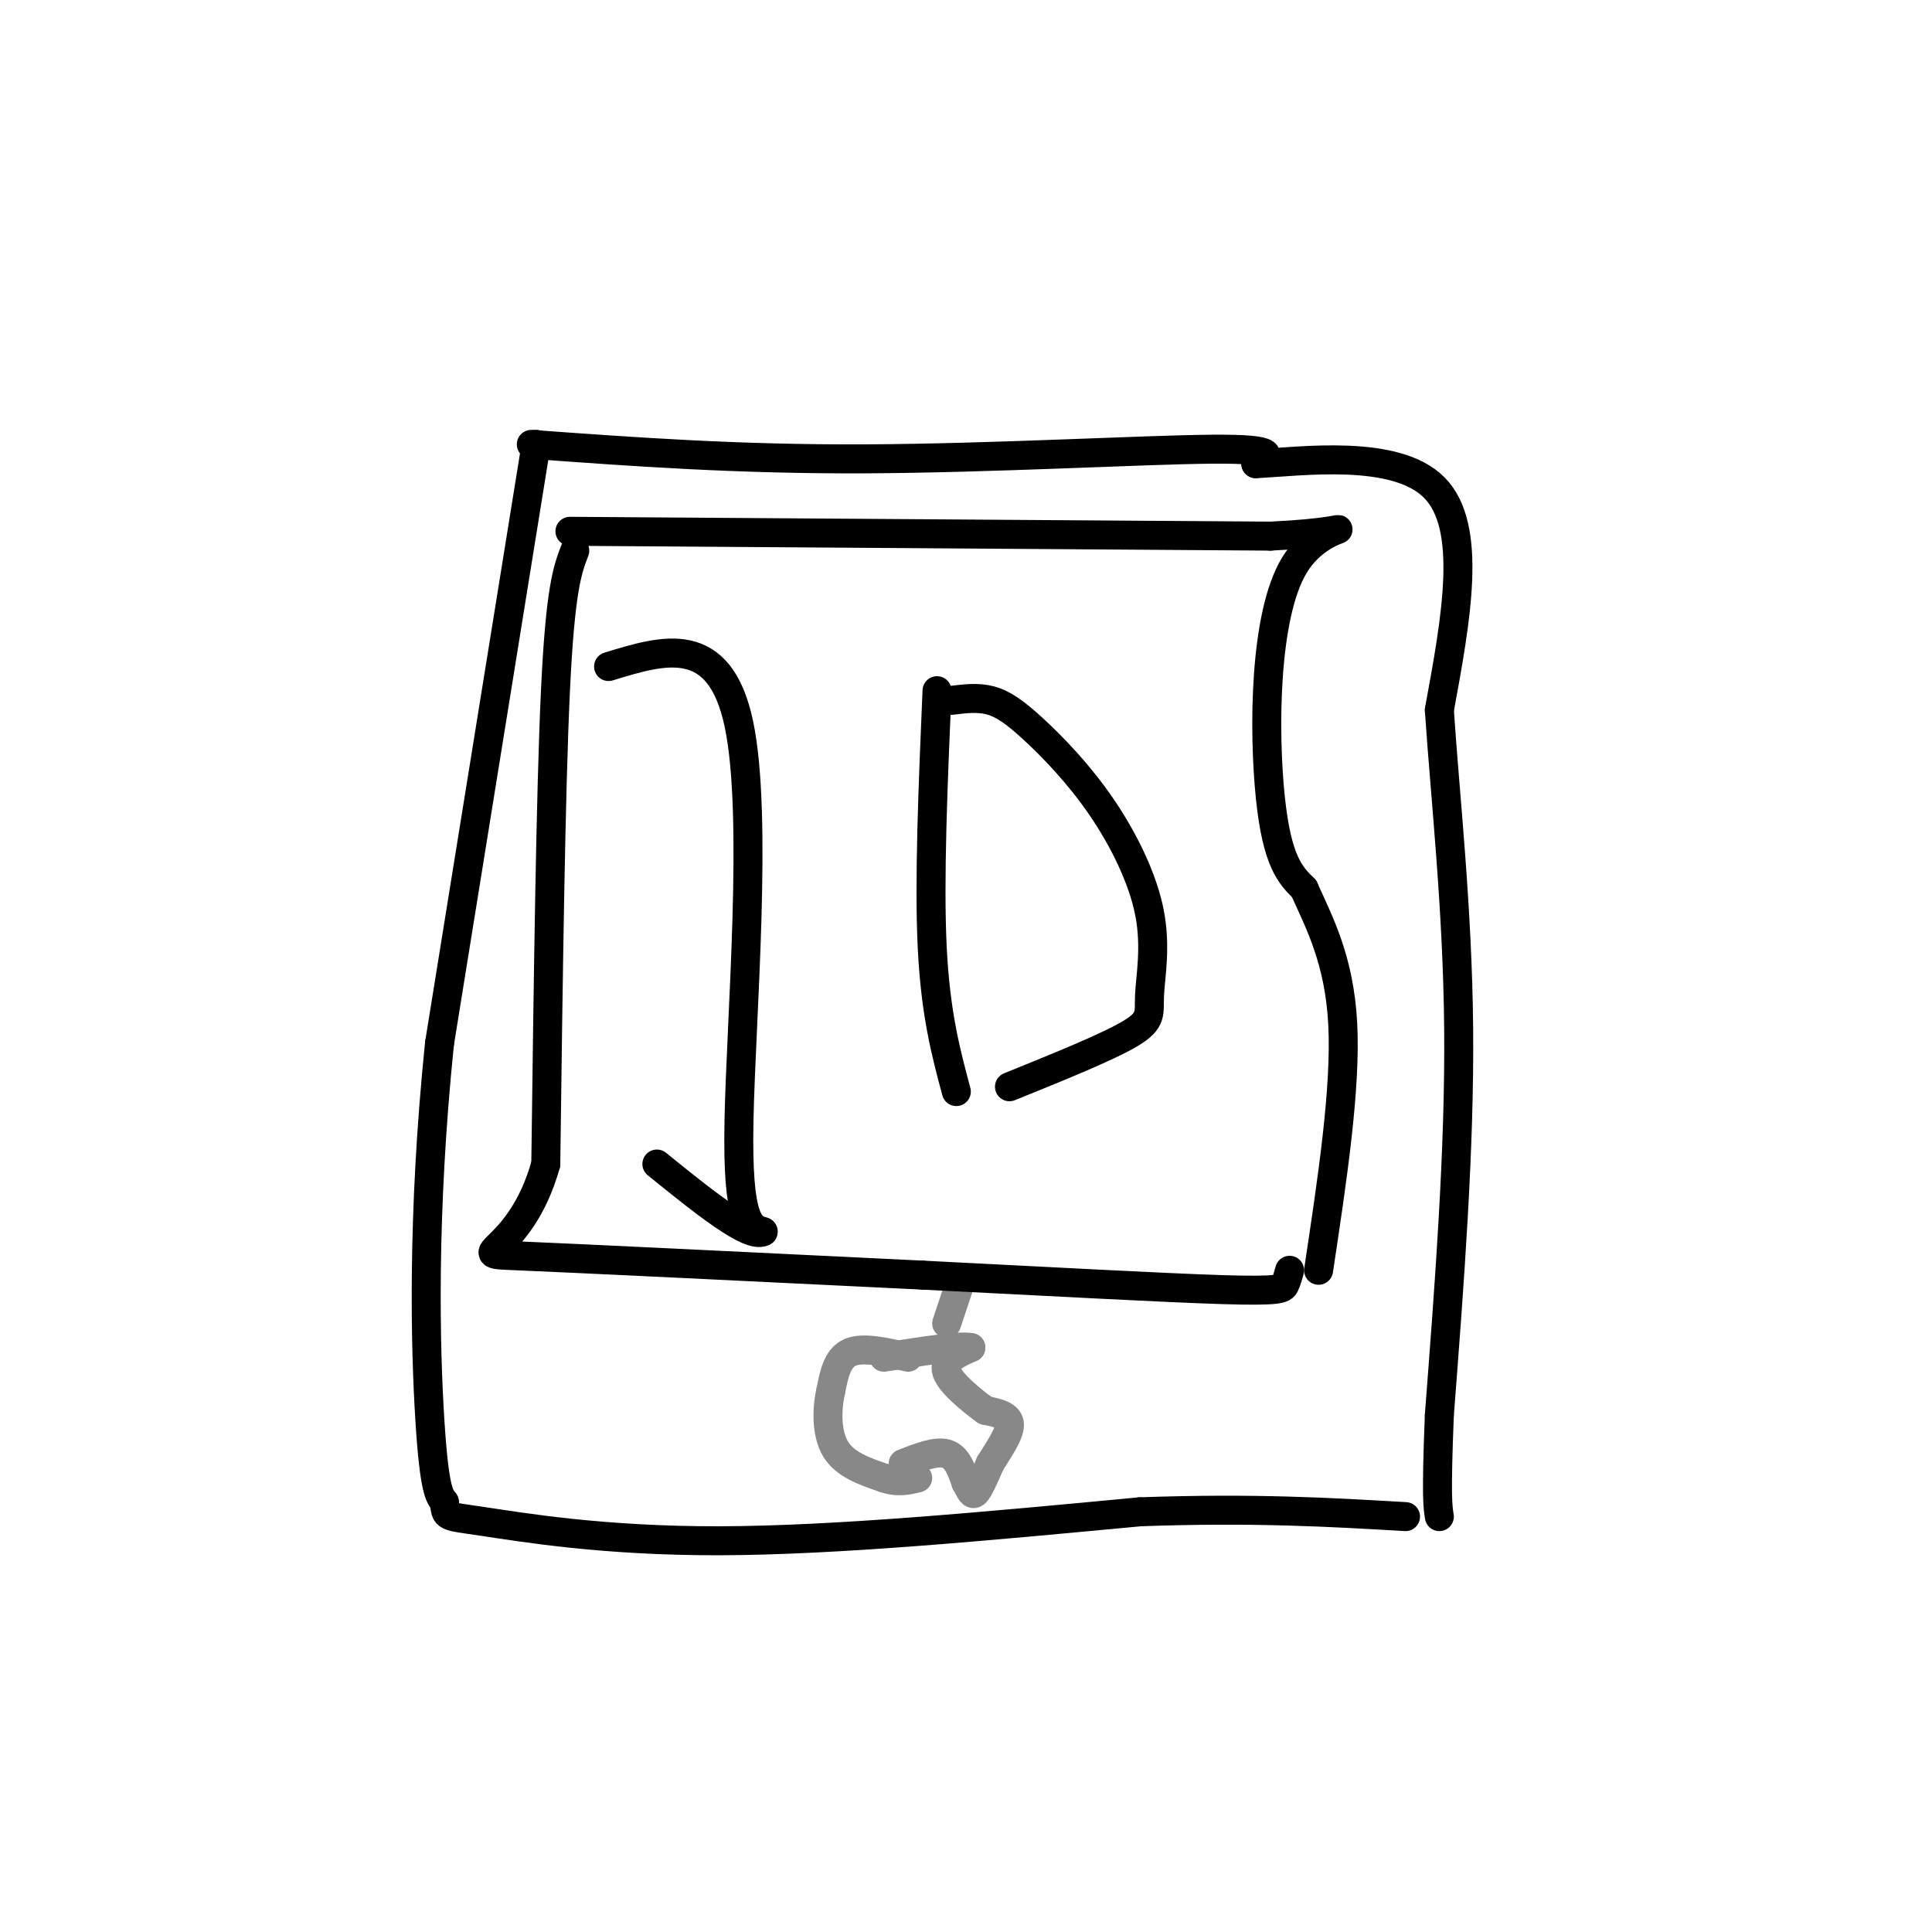
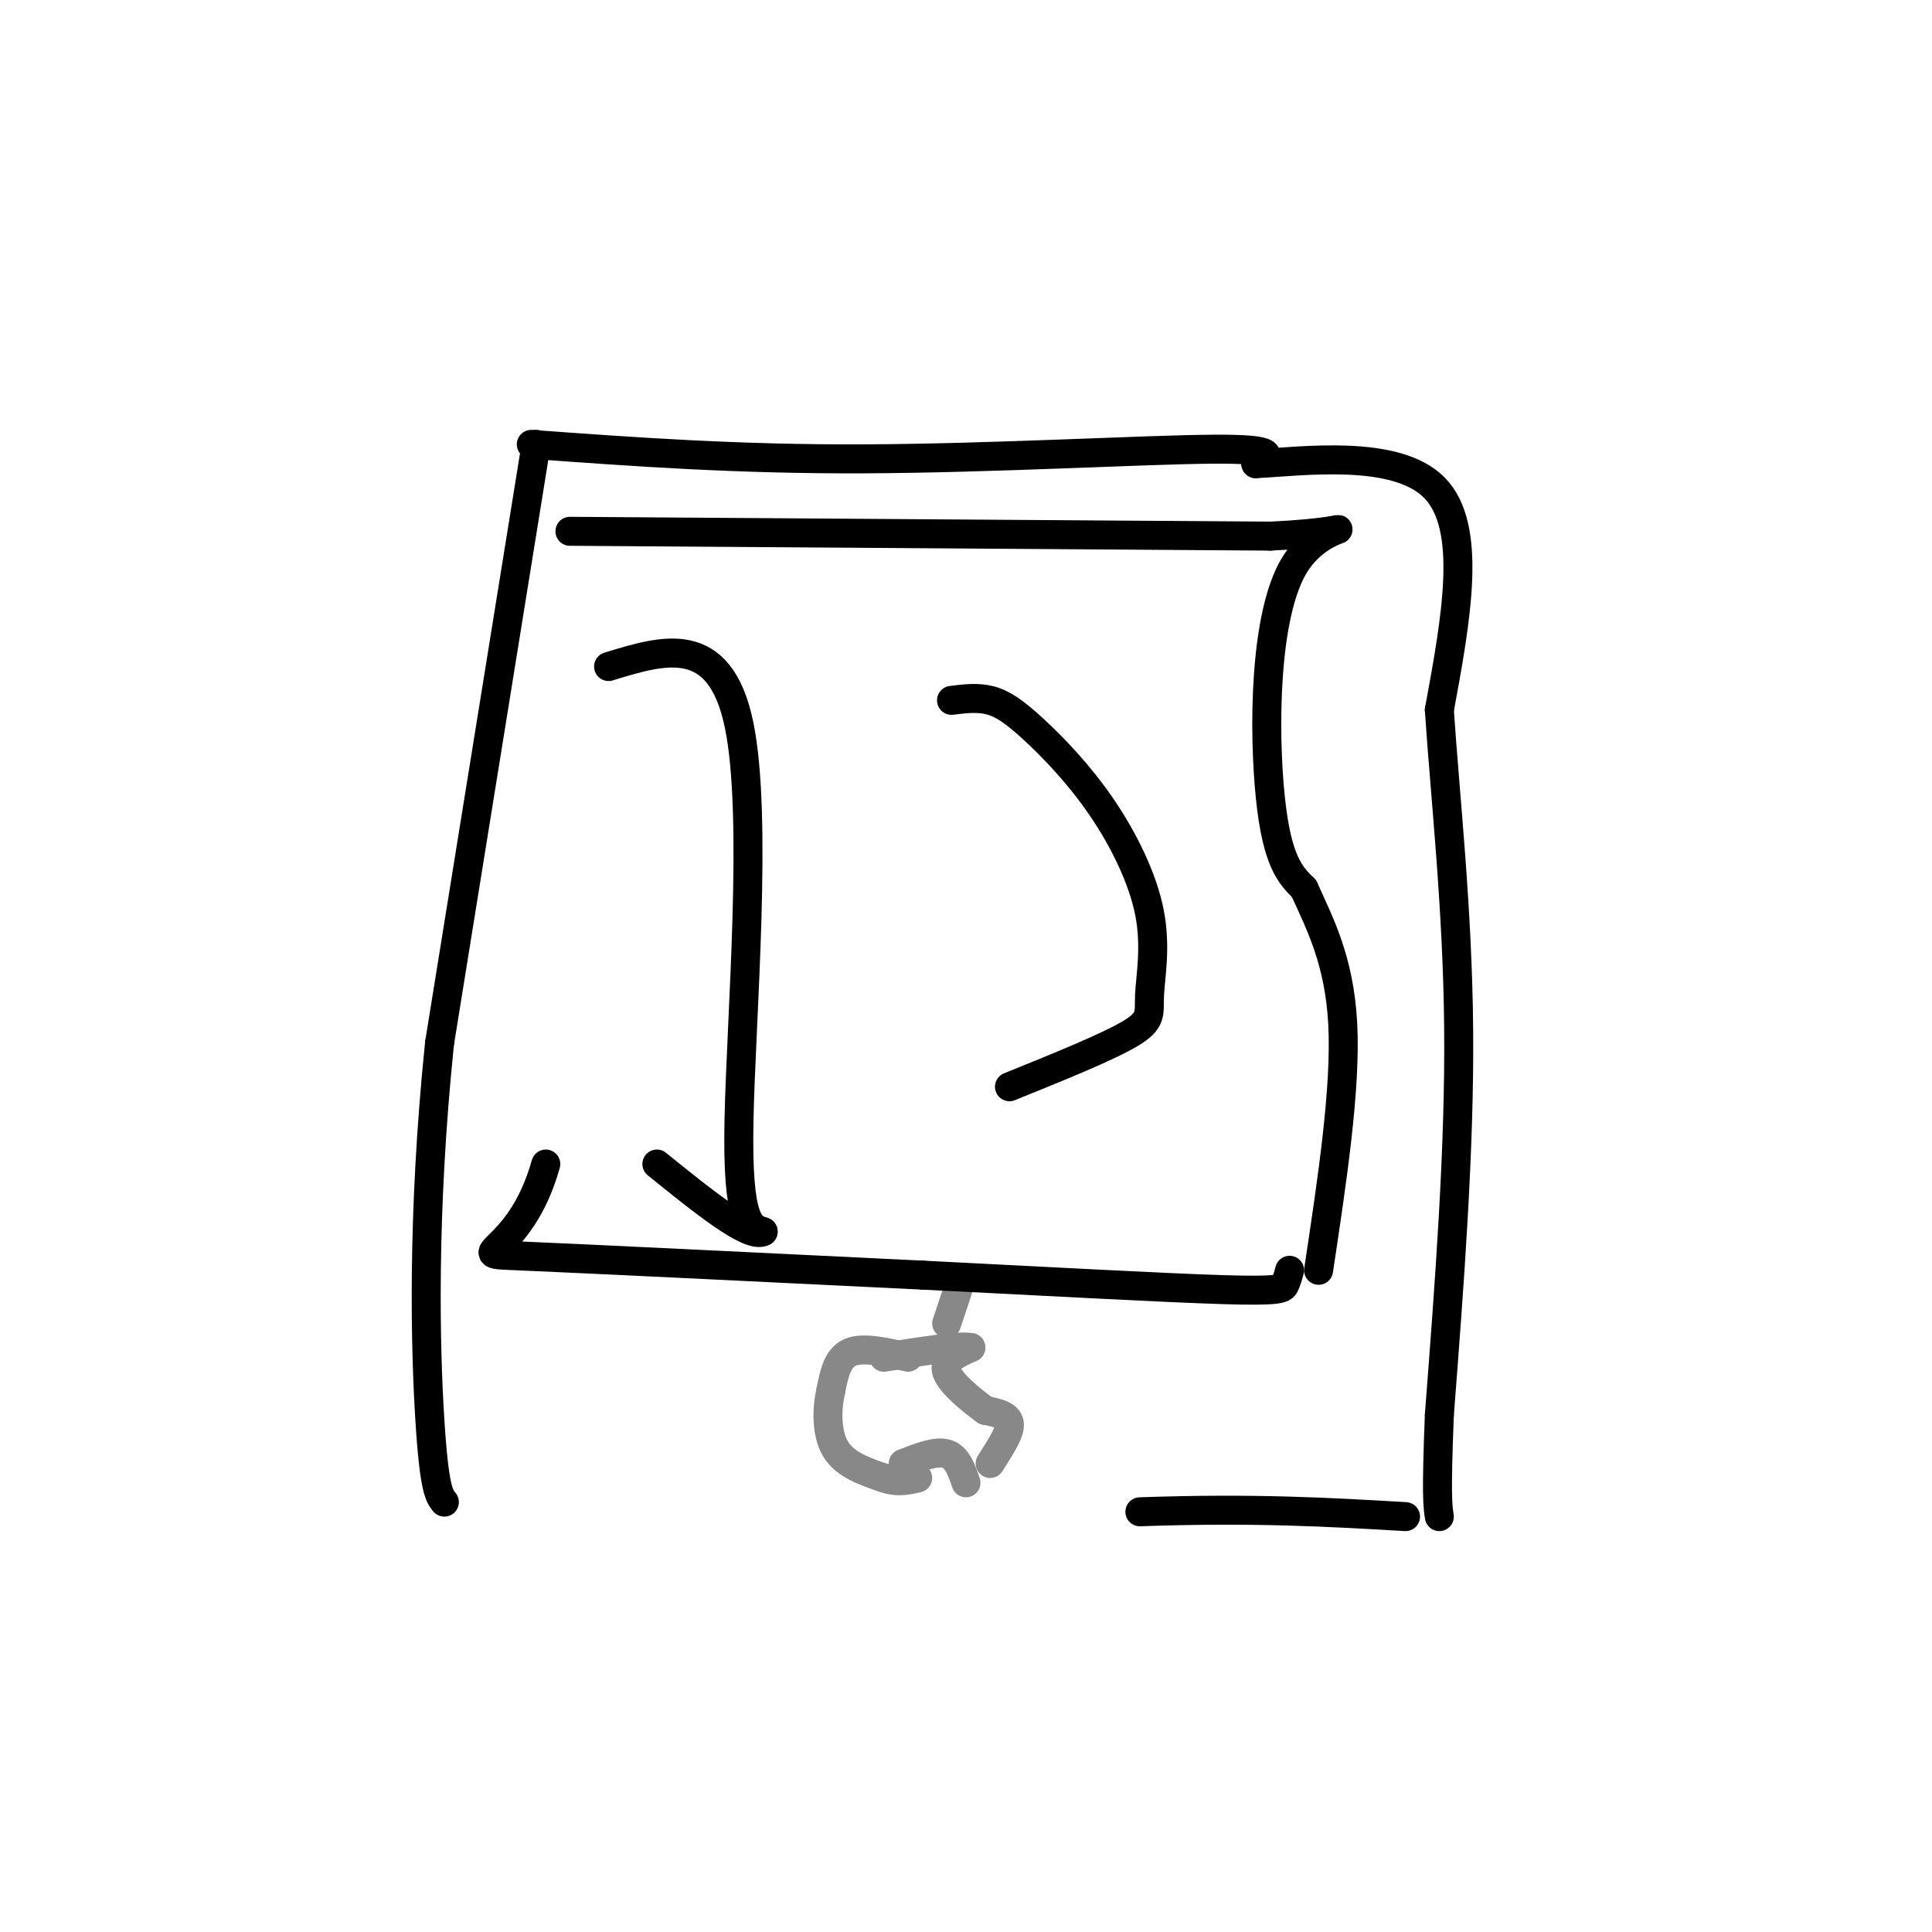
<svg xmlns="http://www.w3.org/2000/svg" viewBox="0 0 400 400" version="1.1">
  <g fill="none" stroke="rgb(0,0,0)" stroke-width="6" stroke-linecap="round" stroke-linejoin="round">
    <path d="M111,92c0.000,0.000 -20.000,124.000 -20,124" />
    <path d="M91,216c-3.689,35.867 -2.911,63.533 -2,78c0.911,14.467 1.956,15.733 3,17" />
-     <path d="M92,311c0.393,3.226 -0.125,2.792 8,4c8.125,1.208 24.893,4.060 49,4c24.107,-0.060 55.554,-3.030 87,-6" />
    <path d="M236,313c23.667,-0.833 39.333,0.083 55,1" />
    <path d="M110,92c21.333,1.556 42.667,3.111 69,3c26.333,-0.111 57.667,-1.889 72,-2c14.333,-0.111 11.667,1.444 9,3" />
    <path d="M260,96c9.578,-0.467 29.022,-3.133 37,5c7.978,8.133 4.489,27.067 1,46" />
    <path d="M298,147c1.222,18.267 3.778,40.933 4,66c0.222,25.067 -1.889,52.533 -4,80" />
    <path d="M298,293c-0.667,16.833 -0.333,18.917 0,21" />
  </g>
  <g fill="none" stroke="rgb(136,136,136)" stroke-width="6" stroke-linecap="round" stroke-linejoin="round">
    <path d="M199,265c0.000,0.000 -3.000,9.000 -3,9" />
    <path d="M188,281c-4.667,-1.083 -9.333,-2.167 -12,-1c-2.667,1.167 -3.333,4.583 -4,8" />
    <path d="M172,288c-0.844,3.644 -0.956,8.756 1,12c1.956,3.244 5.978,4.622 10,6" />
    <path d="M183,306c2.833,1.000 4.917,0.500 7,0" />
    <path d="M187,303c3.417,-1.333 6.833,-2.667 9,-2c2.167,0.667 3.083,3.333 4,6" />
-     <path d="M200,307c0.933,1.644 1.267,2.756 2,2c0.733,-0.756 1.867,-3.378 3,-6" />
    <path d="M205,303c1.578,-2.578 4.022,-6.022 4,-8c-0.022,-1.978 -2.511,-2.489 -5,-3" />
    <path d="M204,292c-2.778,-2.022 -7.222,-5.578 -8,-8c-0.778,-2.422 2.111,-3.711 5,-5" />
    <path d="M201,279c-2.167,-0.500 -10.083,0.750 -18,2" />
  </g>
  <g fill="none" stroke="rgb(0,0,0)" stroke-width="6" stroke-linecap="round" stroke-linejoin="round">
-     <path d="M119,114c-1.500,3.917 -3.000,7.833 -4,29c-1.000,21.167 -1.500,59.583 -2,98" />
    <path d="M113,241c-5.378,19.289 -17.822,18.511 -6,19c11.822,0.489 47.911,2.244 84,4" />
    <path d="M191,264c26.262,1.321 49.917,2.625 62,3c12.083,0.375 12.595,-0.179 13,-1c0.405,-0.821 0.702,-1.911 1,-3" />
    <path d="M118,110c0.000,0.000 145.000,1.000 145,1" />
    <path d="M263,111c23.952,-1.119 11.333,-4.417 5,6c-6.333,10.417 -6.381,34.548 -5,48c1.381,13.452 4.190,16.226 7,19" />
    <path d="M270,184c3.089,6.911 7.311,14.689 8,28c0.689,13.311 -2.156,32.156 -5,51" />
    <path d="M126,138c11.511,-3.533 23.022,-7.067 27,12c3.978,19.067 0.422,60.733 0,82c-0.422,21.267 2.289,22.133 5,23" />
    <path d="M158,255c-2.833,1.500 -12.417,-6.250 -22,-14" />
-     <path d="M194,143c-0.833,19.583 -1.667,39.167 -1,53c0.667,13.833 2.833,21.917 5,30" />
    <path d="M197,145c2.705,-0.339 5.410,-0.678 8,0c2.590,0.678 5.066,2.374 9,6c3.934,3.626 9.328,9.181 14,16c4.672,6.819 8.623,14.900 10,22c1.377,7.100 0.178,13.219 0,17c-0.178,3.781 0.663,5.223 -4,8c-4.663,2.777 -14.832,6.888 -25,11" />
  </g>
</svg>